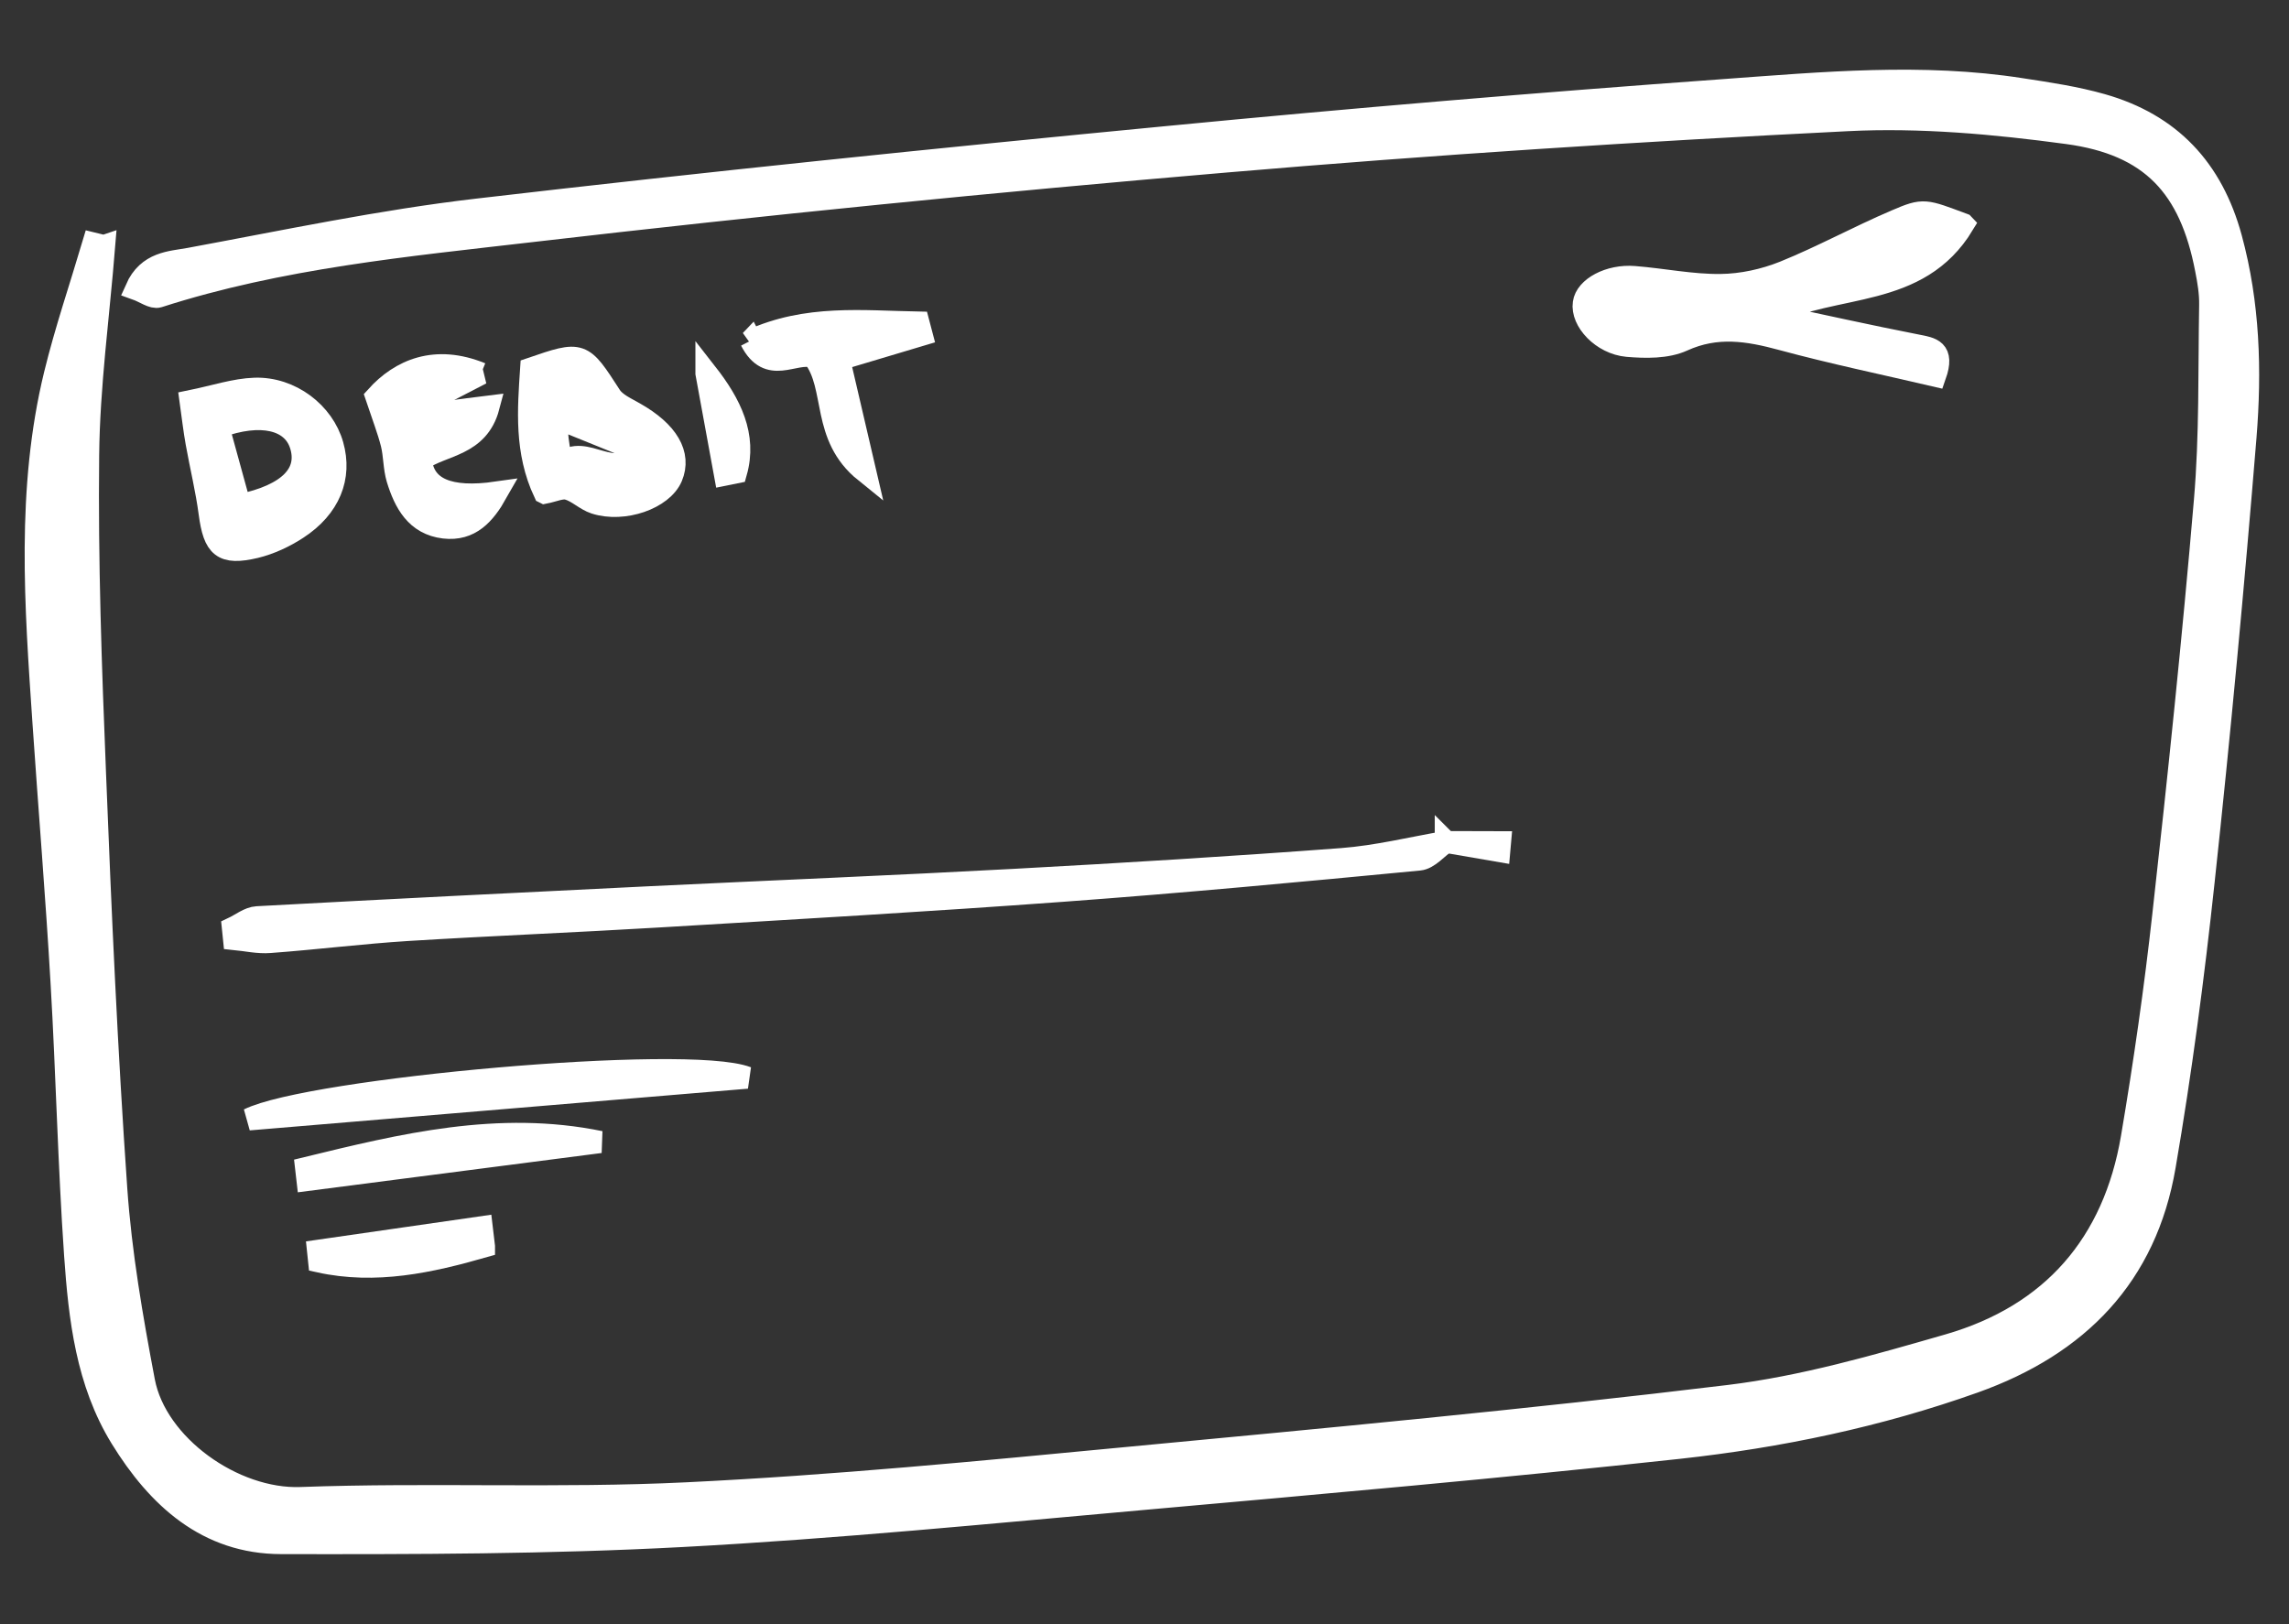
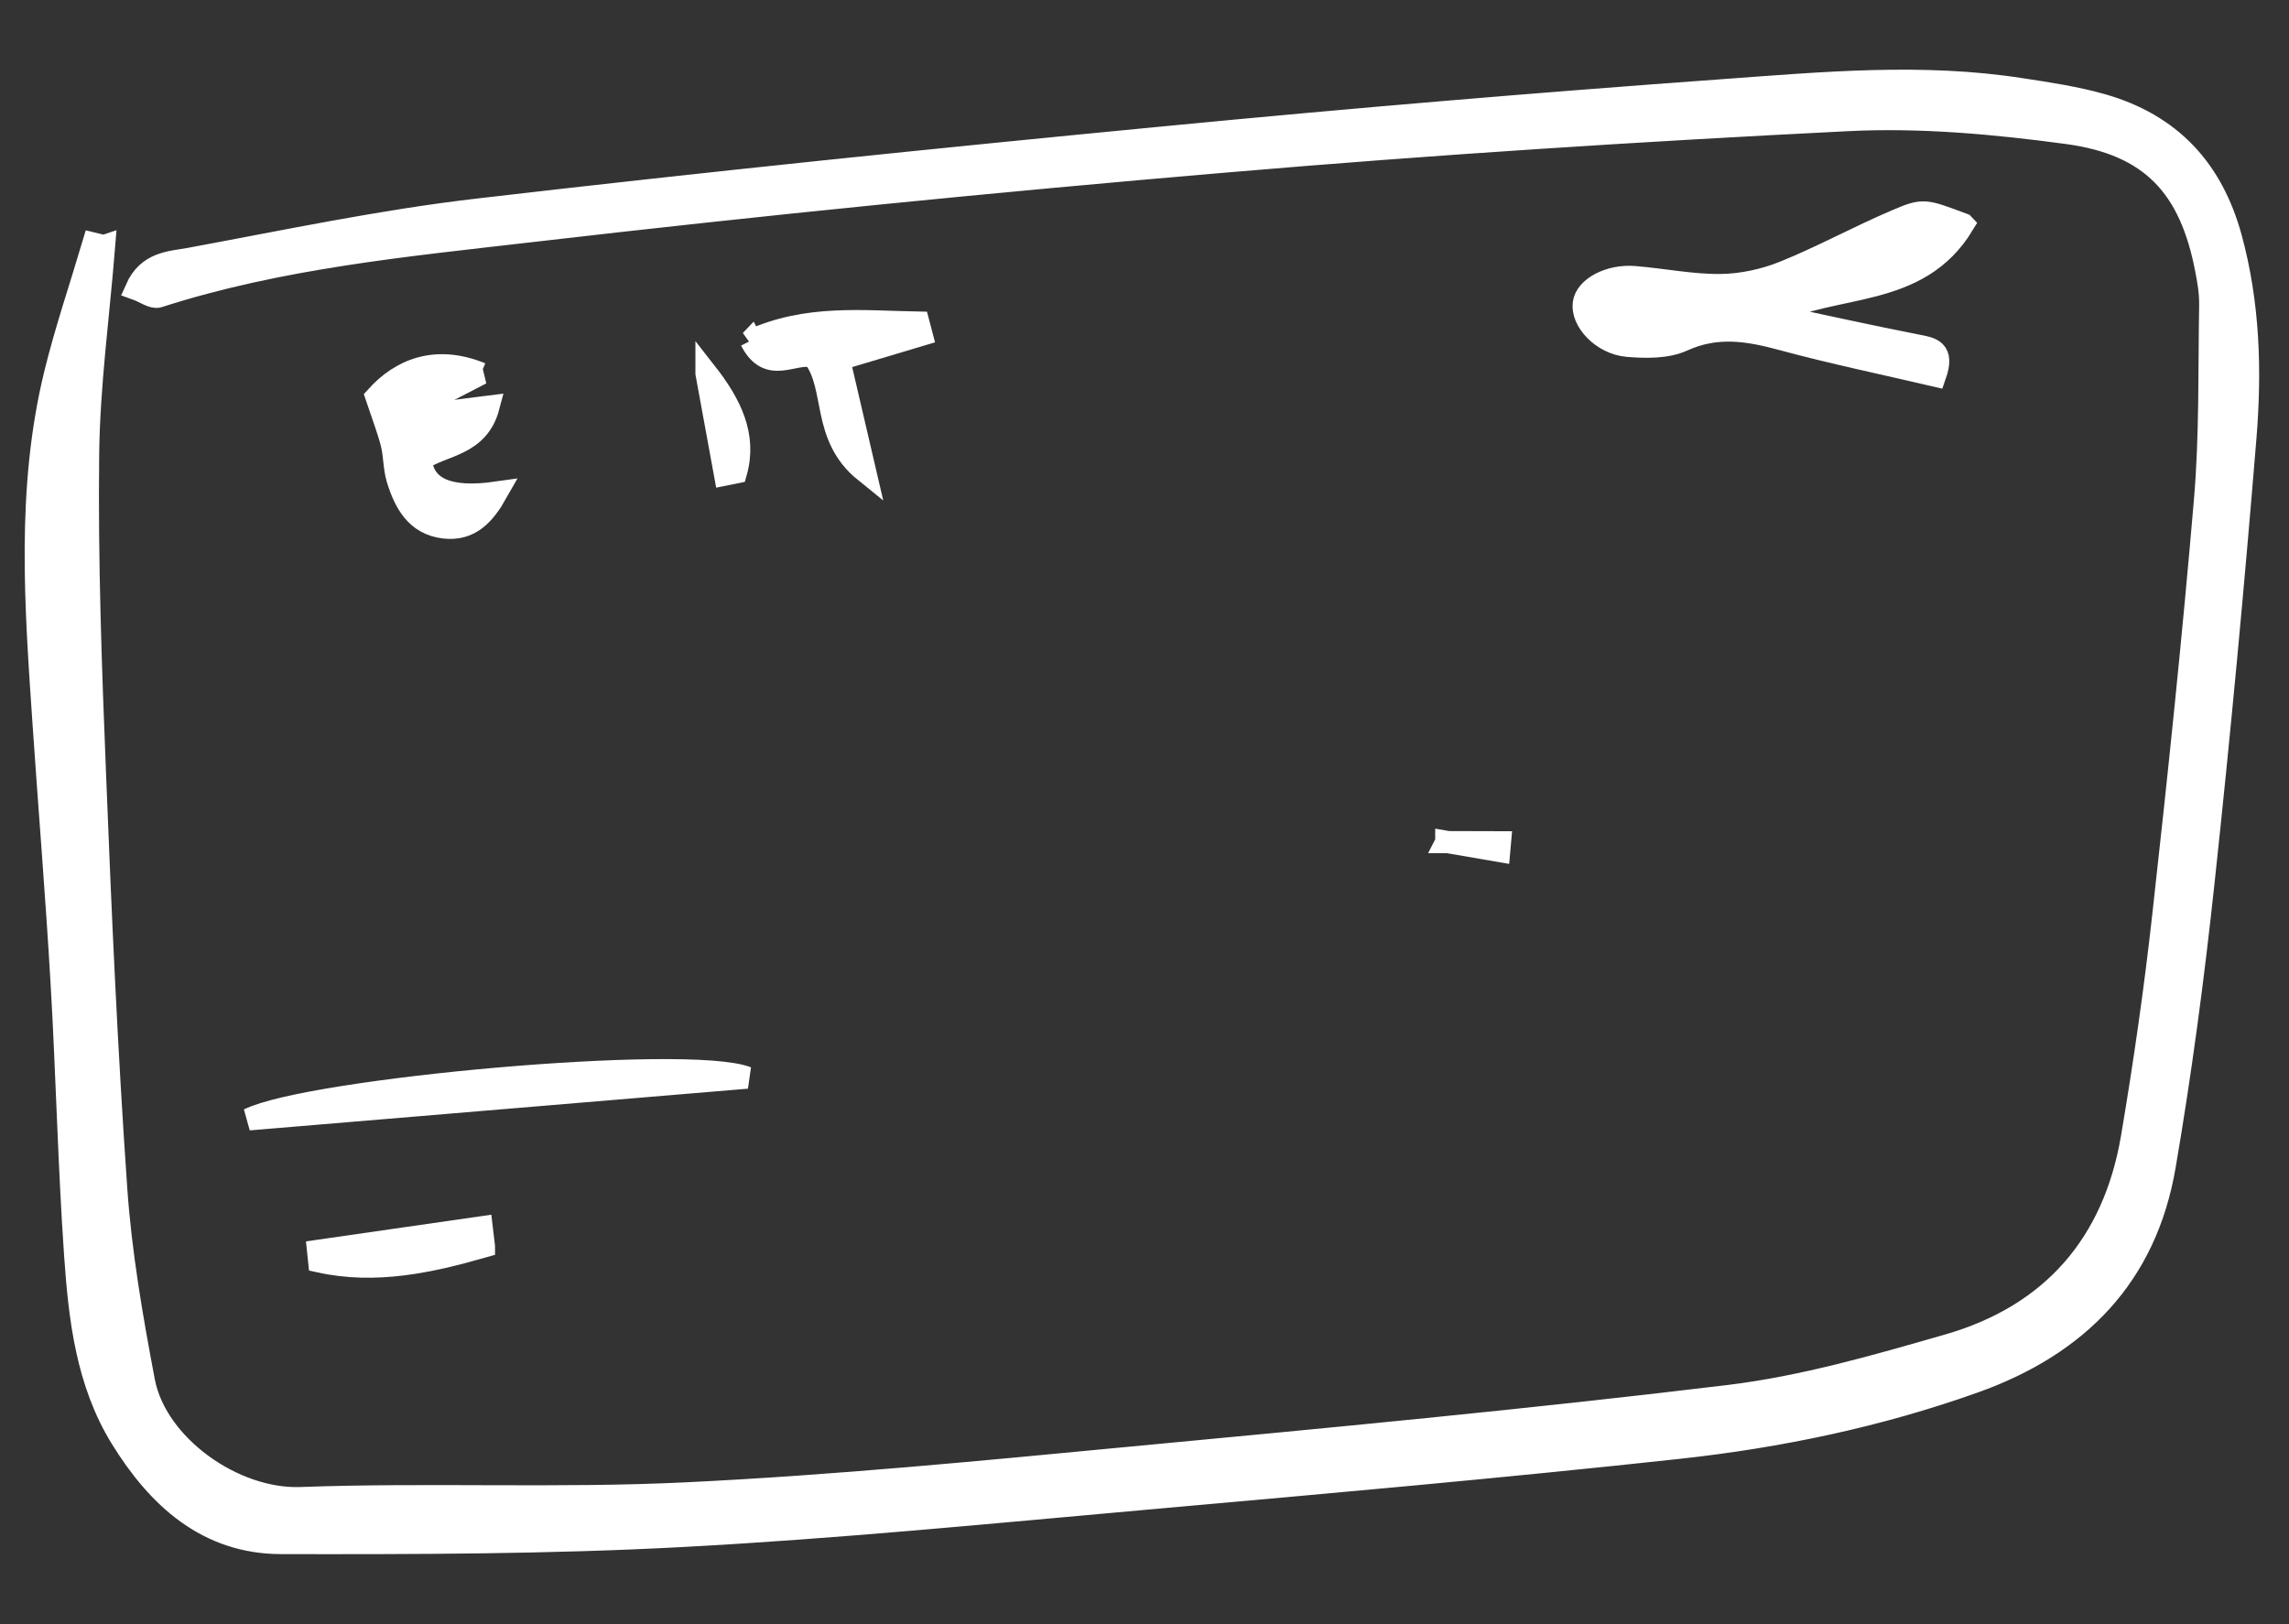
<svg xmlns="http://www.w3.org/2000/svg" width="31" height="22" viewBox="0 0 31 22" fill="none">
  <rect x="0" y="0" width="31" height="22" fill="#333333" stroke="none" />
  <path d="M1.41 3.333C1.334 4.277 1.203 5.223 1.193 6.168C1.177 7.604 1.228 9.042 1.286 10.478C1.36 12.355 1.443 14.231 1.574 16.105C1.635 16.979 1.786 17.849 1.949 18.71C2.114 19.578 3.163 20.326 4.074 20.292C5.815 20.228 7.563 20.313 9.302 20.228C11.291 20.132 13.275 19.939 15.258 19.75C17.979 19.493 20.701 19.238 23.415 18.909C24.421 18.787 25.414 18.5 26.392 18.218C27.794 17.812 28.629 16.847 28.873 15.408C29.043 14.404 29.188 13.393 29.3 12.38C29.508 10.515 29.703 8.648 29.862 6.779C29.937 5.9 29.918 5.015 29.933 4.132C29.936 3.971 29.909 3.807 29.877 3.647C29.663 2.532 29.136 1.956 27.999 1.802C27.015 1.669 26.008 1.577 25.018 1.627C22.215 1.767 19.413 1.947 16.616 2.186C13.476 2.453 10.338 2.765 7.207 3.129C5.508 3.326 3.792 3.487 2.146 4.017C2.07 4.041 1.961 3.956 1.843 3.914C2.004 3.55 2.315 3.552 2.565 3.506C3.864 3.266 5.16 2.991 6.469 2.839C9.575 2.477 12.687 2.157 15.799 1.858C18.313 1.615 20.829 1.403 23.348 1.221C24.687 1.124 26.033 0.998 27.375 1.208C27.74 1.264 28.111 1.319 28.466 1.42C29.39 1.683 29.96 2.288 30.215 3.226C30.457 4.117 30.483 5.02 30.41 5.921C30.246 7.93 30.059 9.938 29.843 11.941C29.705 13.23 29.535 14.517 29.316 15.795C29.062 17.28 28.148 18.216 26.737 18.72C25.438 19.183 24.099 19.462 22.737 19.611C20.319 19.874 17.896 20.088 15.473 20.304C13.397 20.489 11.321 20.694 9.24 20.805C7.433 20.902 5.619 20.904 3.808 20.901C2.806 20.9 2.138 20.285 1.64 19.476C1.176 18.72 1.078 17.858 1.018 17.002C0.933 15.775 0.907 14.546 0.835 13.318C0.767 12.139 0.669 10.961 0.589 9.781C0.482 8.207 0.365 6.629 0.744 5.072C0.89 4.474 1.09 3.889 1.265 3.298C1.312 3.309 1.359 3.321 1.407 3.334L1.41 3.333Z" fill="white" stroke="white" stroke-width="0.3" />
-   <path d="M19.582 11.403C19.462 11.486 19.347 11.63 19.221 11.642C17.614 11.796 16.006 11.947 14.395 12.065C12.572 12.199 10.747 12.304 8.923 12.413C7.79 12.481 6.657 12.526 5.523 12.596C4.9 12.635 4.28 12.713 3.657 12.759C3.497 12.772 3.332 12.734 3.17 12.718L3.155 12.571C3.264 12.52 3.37 12.431 3.482 12.425C5.262 12.328 7.043 12.24 8.823 12.153C10.465 12.074 12.108 12.007 13.749 11.918C15.225 11.838 16.702 11.748 18.176 11.637C18.648 11.601 19.112 11.486 19.581 11.405L19.581 11.402L19.582 11.403Z" fill="white" stroke="white" stroke-width="0.3" />
  <path d="M26.589 3.039C25.976 4.053 24.855 3.823 23.976 4.261C24.637 4.402 25.297 4.549 25.96 4.679C26.156 4.718 26.332 4.736 26.208 5.088C25.513 4.926 24.818 4.781 24.134 4.596C23.677 4.472 23.25 4.401 22.789 4.611C22.571 4.71 22.288 4.705 22.04 4.684C21.697 4.653 21.415 4.345 21.45 4.106C21.478 3.899 21.795 3.726 22.132 3.753C22.524 3.784 22.913 3.866 23.303 3.861C23.591 3.858 23.893 3.792 24.162 3.684C24.677 3.476 25.167 3.206 25.678 2.988C26.057 2.825 26.064 2.843 26.588 3.038L26.589 3.039ZM22.697 4.305C22.407 4.15 22.111 4.121 21.811 4.22C22.057 4.386 22.352 4.415 22.697 4.305ZM24.831 3.707C25.41 3.687 25.808 3.575 26.188 3.2C25.649 3.15 25.309 3.42 24.831 3.707Z" fill="white" stroke="white" stroke-width="0.3" />
-   <path d="M7.374 6.673C7.112 6.116 7.157 5.548 7.194 4.992C7.884 4.756 7.878 4.759 8.269 5.364C8.337 5.468 8.479 5.529 8.593 5.595C9.043 5.849 9.223 6.156 9.095 6.46C8.971 6.752 8.448 6.938 8.058 6.813C7.929 6.771 7.822 6.658 7.693 6.622C7.605 6.597 7.496 6.651 7.376 6.674L7.374 6.673ZM7.611 6.279C7.926 5.981 8.334 6.563 8.639 6.104C8.309 5.971 8.004 5.847 7.705 5.726C7.76 5.506 7.8 5.342 7.851 5.143C7.543 5.272 7.463 5.651 7.611 6.279Z" fill="white" stroke="white" stroke-width="0.3" />
-   <path d="M2.582 5.434C2.911 5.367 3.18 5.275 3.45 5.266C3.937 5.25 4.38 5.594 4.503 6.029C4.626 6.463 4.464 6.873 4.025 7.159C3.853 7.271 3.657 7.363 3.459 7.411C3.013 7.516 2.901 7.411 2.84 6.953C2.798 6.633 2.72 6.317 2.663 5.998C2.632 5.826 2.612 5.65 2.582 5.434ZM2.957 5.785C3.062 6.167 3.156 6.508 3.248 6.843C3.919 6.704 4.196 6.408 4.071 6.023C3.96 5.681 3.538 5.572 2.957 5.785Z" fill="white" stroke="white" stroke-width="0.3" />
  <path d="M6.517 5.06L5.608 5.53C5.627 5.575 5.646 5.621 5.665 5.666C5.812 5.635 5.958 5.601 6.107 5.576C6.258 5.551 6.411 5.535 6.616 5.509C6.475 6.041 5.999 6.019 5.7 6.228C5.735 6.617 6.077 6.765 6.728 6.672C6.563 6.964 6.369 7.186 6.016 7.145C5.636 7.1 5.482 6.808 5.383 6.487C5.337 6.334 5.344 6.166 5.305 6.01C5.257 5.821 5.186 5.64 5.097 5.374C5.425 5.011 5.896 4.807 6.515 5.06L6.517 5.06Z" fill="white" stroke="white" stroke-width="0.3" />
  <path d="M10.117 14.597C7.909 14.782 5.701 14.968 3.37 15.162C4.189 14.754 9.307 14.286 10.117 14.597Z" fill="white" stroke="white" stroke-width="0.3" />
  <path d="M10.169 4.614C10.922 4.267 11.684 4.356 12.437 4.37C12.451 4.425 12.465 4.48 12.48 4.535C12.124 4.641 11.769 4.748 11.363 4.869C11.469 5.321 11.575 5.779 11.717 6.389C11.118 5.906 11.338 5.245 11.018 4.831C10.745 4.756 10.411 5.083 10.17 4.613L10.169 4.614Z" fill="white" stroke="white" stroke-width="0.3" />
-   <path d="M8.129 15.469C6.807 15.64 5.486 15.811 4.165 15.982C4.159 15.929 4.152 15.876 4.146 15.822C5.45 15.504 6.754 15.186 8.129 15.469Z" fill="white" stroke="white" stroke-width="0.3" />
  <path d="M6.554 16.884C5.823 17.093 5.088 17.256 4.323 17.087C4.318 17.039 4.313 16.991 4.308 16.943C5.046 16.837 5.784 16.731 6.523 16.624C6.533 16.71 6.544 16.797 6.554 16.883L6.554 16.884Z" fill="white" stroke="white" stroke-width="0.3" />
  <path d="M9.568 5.056C9.894 5.473 10.108 5.902 9.968 6.398C9.918 6.408 9.868 6.418 9.819 6.428C9.735 5.971 9.652 5.514 9.568 5.057L9.568 5.056Z" fill="white" stroke="white" stroke-width="0.3" />
  <path d="M19.586 11.407L20.312 11.409C20.308 11.448 20.305 11.487 20.302 11.526C20.064 11.485 19.826 11.445 19.587 11.403L19.587 11.405L19.586 11.407Z" fill="white" stroke="white" stroke-width="0.3" />
</svg>